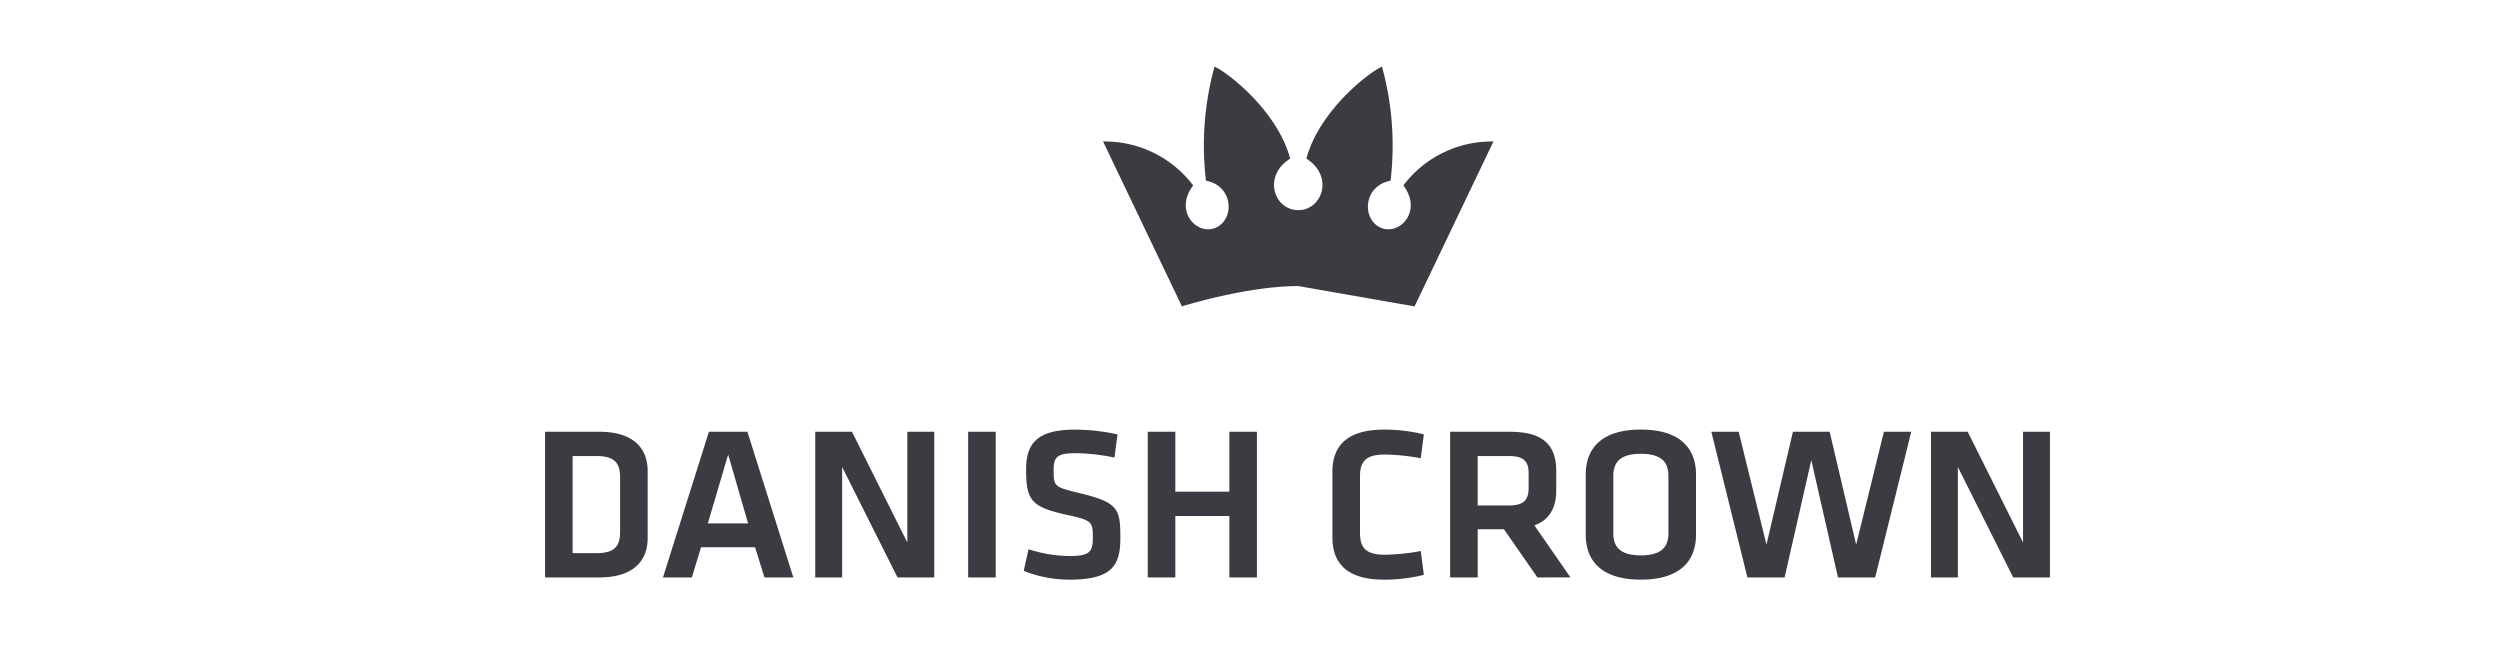
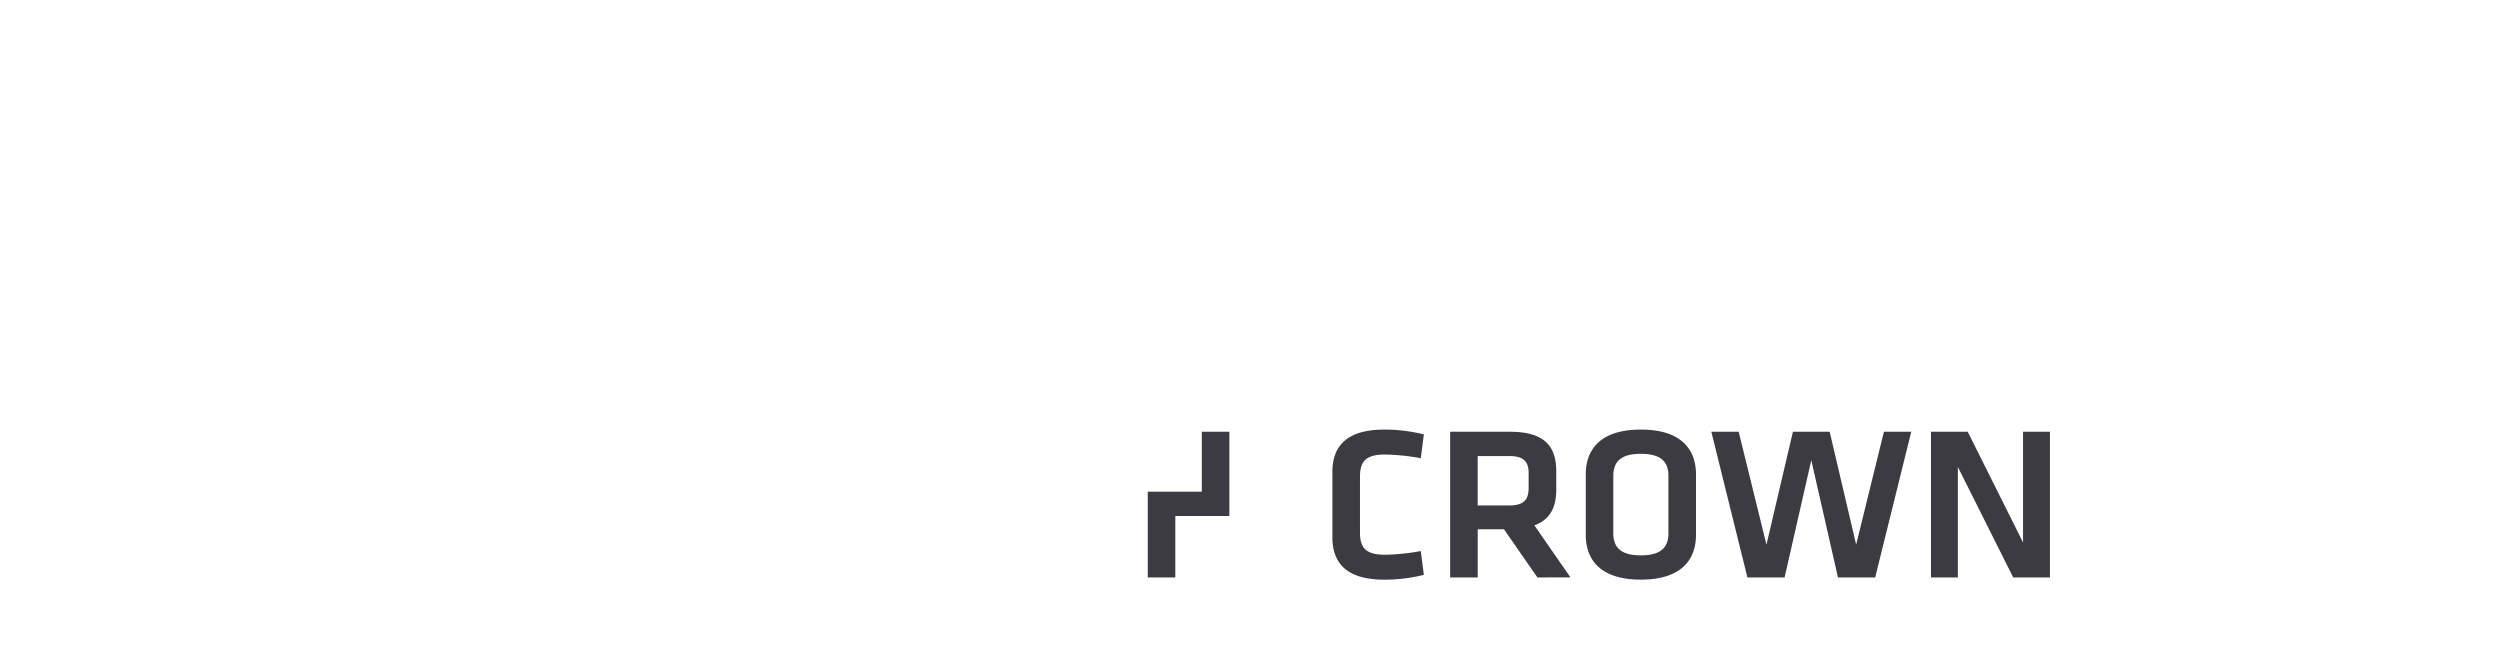
<svg xmlns="http://www.w3.org/2000/svg" width="270" height="70" viewBox="0 0 270 70">
  <defs>
    <style>.a{fill:#3c3b42;}</style>
  </defs>
  <title>-</title>
-   <path class="a" d="M140.212 22.694c-2.6 0-3.881-3.666-.875-5.564-1.333-5-6.473-9.137-8.169-9.939a32.182 32.182 0 0 0-.924 12.327c3.046.568 3.117 4.323.935 5.124-1.97.727-4.4-1.858-2.319-4.62a11.958 11.958 0 0 0-9.729-4.74l8.519 17.807s6.959-2.194 12.561-2.194l12.563 2.194 8.518-17.807a11.96 11.96 0 0 0-9.727 4.74c2.079 2.762-.352 5.347-2.32 4.62-2.182-.8-2.108-4.556.936-5.124a32.186 32.186 0 0 0-.927-12.327c-1.695.8-6.829 4.944-8.165 9.939 3 1.9 1.722 5.564-.877 5.564" />
-   <path class="a" d="M61.844 59.741h2.576c2.008 0 2.55-.8 2.55-2.315v-5.859c0-1.513-.543-2.315-2.55-2.315h-2.576zm2.882-13.111c3.874 0 5.221 1.961 5.221 4.23v7.275c0 2.244-1.347 4.229-5.221 4.229h-5.86v-15.734zM76.446 56.528h4.347l-2.151-7.44zm5.1 2.576h-5.834l-.991 3.26h-3.121l4.964-15.734h4.157l4.961 15.734h-3.119zM90.952 50.433v11.931h-2.906v-15.734h3.97l5.975 11.955v-11.955h2.907v15.734h-3.968l-5.978-11.931zM104.561 46.63h2.977v15.734h-2.977zM115.476 62.6a13.224 13.224 0 0 1-4.913-.946l.519-2.338a14.807 14.807 0 0 0 4.442.734c2.149 0 2.5-.45 2.5-1.962 0-1.747-.047-1.89-2.882-2.5-3.8-.851-4.324-1.583-4.324-4.915 0-2.858 1.3-4.275 5.291-4.275a21.565 21.565 0 0 1 4.583.518l-.33 2.505a20.639 20.639 0 0 0-4.206-.474c-2.008 0-2.362.427-2.362 1.8 0 1.8.047 1.843 2.764 2.5 4.227 1.017 4.44 1.7 4.44 4.843 0 2.978-.873 4.514-5.527 4.514" />
-   <path class="a" d="M132.771 62.364v-6.638h-5.836v6.638h-2.976v-15.734h2.976v6.473h5.836v-6.473h2.977v15.734h-2.977zM143.9 50.954c0-2.882 1.677-4.559 5.6-4.559a17.844 17.844 0 0 1 4.276.518l-.331 2.576a23.162 23.162 0 0 0-3.85-.4c-2.056 0-2.717.709-2.717 2.386v6.049c0 1.677.66 2.387 2.717 2.387a23.044 23.044 0 0 0 3.85-.4l.331 2.575a17.844 17.844 0 0 1-4.276.519c-3.921 0-5.6-1.677-5.6-4.56zM162.943 49.252h-3.354v5.339h3.354c1.63 0 2.149-.589 2.149-1.913v-1.559c0-1.324-.567-1.867-2.149-1.867m3.1 13.112l-3.614-5.2h-2.835v5.2h-2.977v-15.734h6.449c3.661 0 5.008 1.489 5.008 4.253v2.054c0 1.89-.708 3.214-2.362 3.8l3.9 5.624zM174.238 57.592c0 1.488.756 2.386 2.974 2.386s2.978-.9 2.978-2.386v-6.192c0-1.49-.754-2.387-2.978-2.387s-2.974.9-2.974 2.387zm8.93.166c0 2.623-1.512 4.843-5.955 4.843s-5.951-2.22-5.951-4.843v-6.52c0-2.623 1.511-4.843 5.951-4.843s5.955 2.22 5.955 4.843zM200.464 58.82l2.999-12.191h2.953l-3.898 15.734h-4.017l-2.881-12.662-2.884 12.662h-4.016l-3.897-15.734h2.953l3.001 12.191 2.858-12.191h3.969l2.86 12.191zM211.449 50.433v11.931h-2.904v-15.734h3.968l5.976 11.955v-11.955h2.906v15.734h-3.967l-5.979-11.931z" />
+   <path class="a" d="M132.771 62.364v-6.638h-5.836v6.638h-2.976v-15.734v6.473h5.836v-6.473h2.977v15.734h-2.977zM143.9 50.954c0-2.882 1.677-4.559 5.6-4.559a17.844 17.844 0 0 1 4.276.518l-.331 2.576a23.162 23.162 0 0 0-3.85-.4c-2.056 0-2.717.709-2.717 2.386v6.049c0 1.677.66 2.387 2.717 2.387a23.044 23.044 0 0 0 3.85-.4l.331 2.575a17.844 17.844 0 0 1-4.276.519c-3.921 0-5.6-1.677-5.6-4.56zM162.943 49.252h-3.354v5.339h3.354c1.63 0 2.149-.589 2.149-1.913v-1.559c0-1.324-.567-1.867-2.149-1.867m3.1 13.112l-3.614-5.2h-2.835v5.2h-2.977v-15.734h6.449c3.661 0 5.008 1.489 5.008 4.253v2.054c0 1.89-.708 3.214-2.362 3.8l3.9 5.624zM174.238 57.592c0 1.488.756 2.386 2.974 2.386s2.978-.9 2.978-2.386v-6.192c0-1.49-.754-2.387-2.978-2.387s-2.974.9-2.974 2.387zm8.93.166c0 2.623-1.512 4.843-5.955 4.843s-5.951-2.22-5.951-4.843v-6.52c0-2.623 1.511-4.843 5.951-4.843s5.955 2.22 5.955 4.843zM200.464 58.82l2.999-12.191h2.953l-3.898 15.734h-4.017l-2.881-12.662-2.884 12.662h-4.016l-3.897-15.734h2.953l3.001 12.191 2.858-12.191h3.969l2.86 12.191zM211.449 50.433v11.931h-2.904v-15.734h3.968l5.976 11.955v-11.955h2.906v15.734h-3.967l-5.979-11.931z" />
</svg>